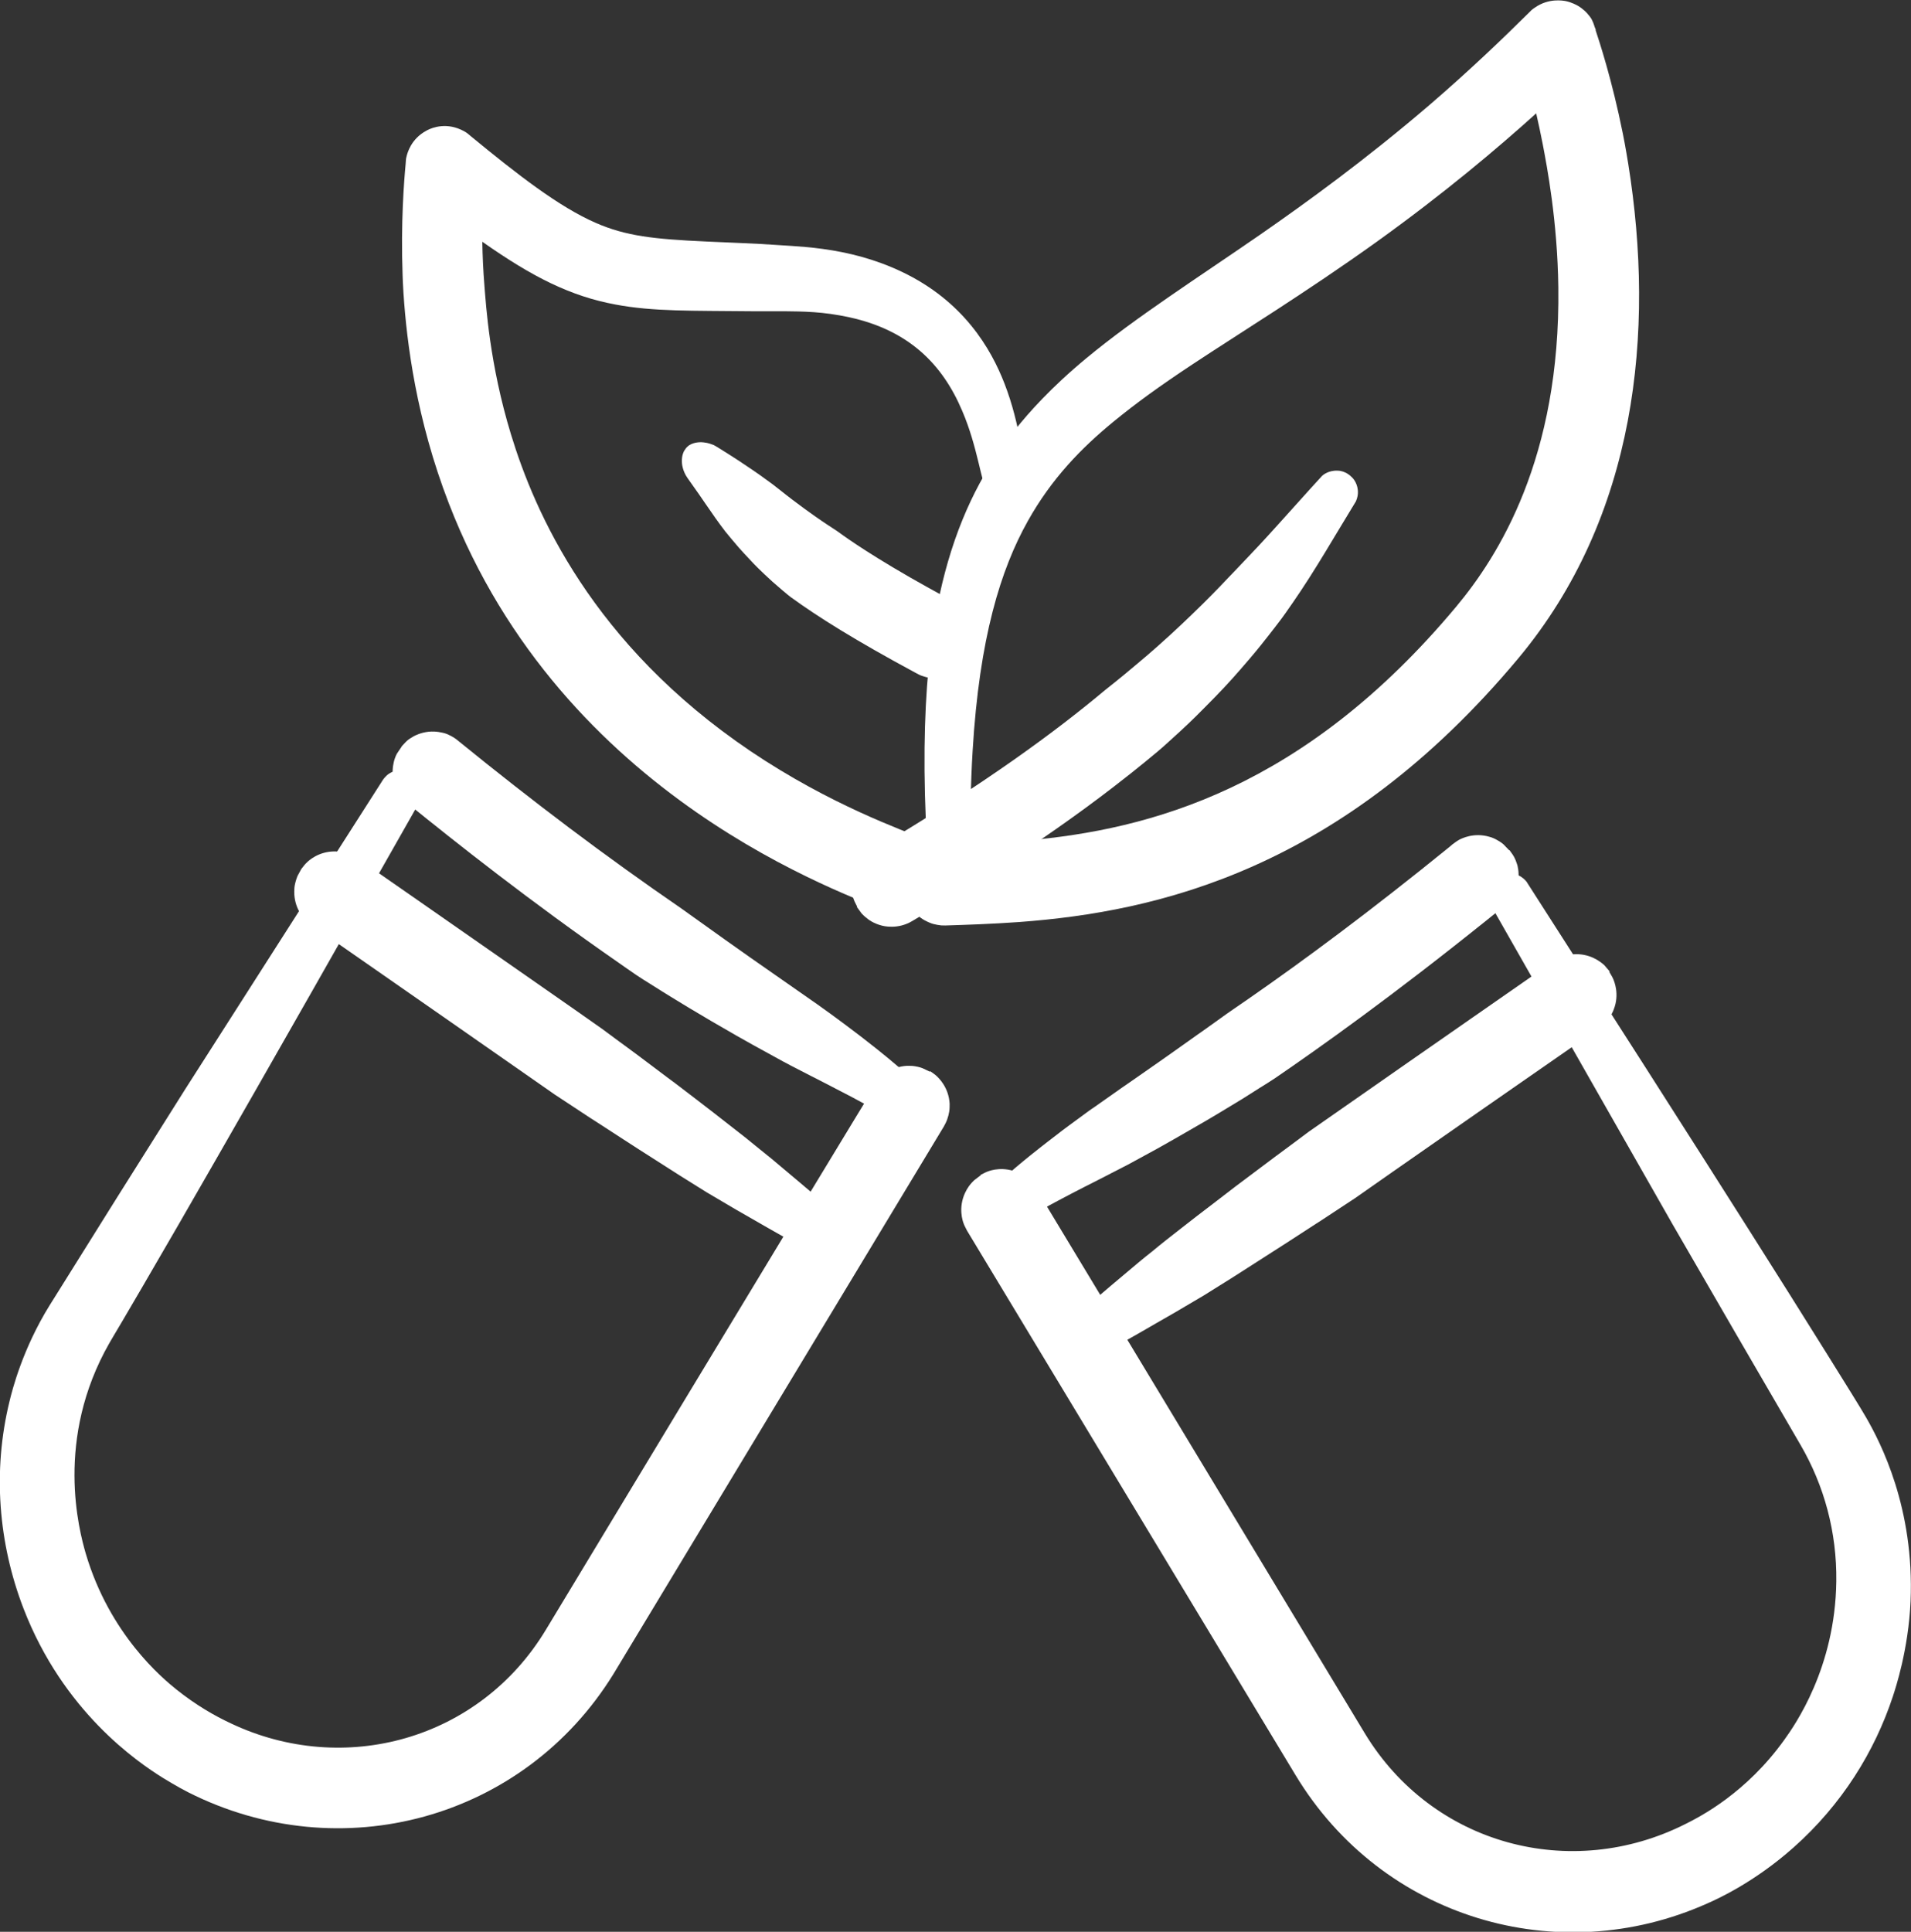
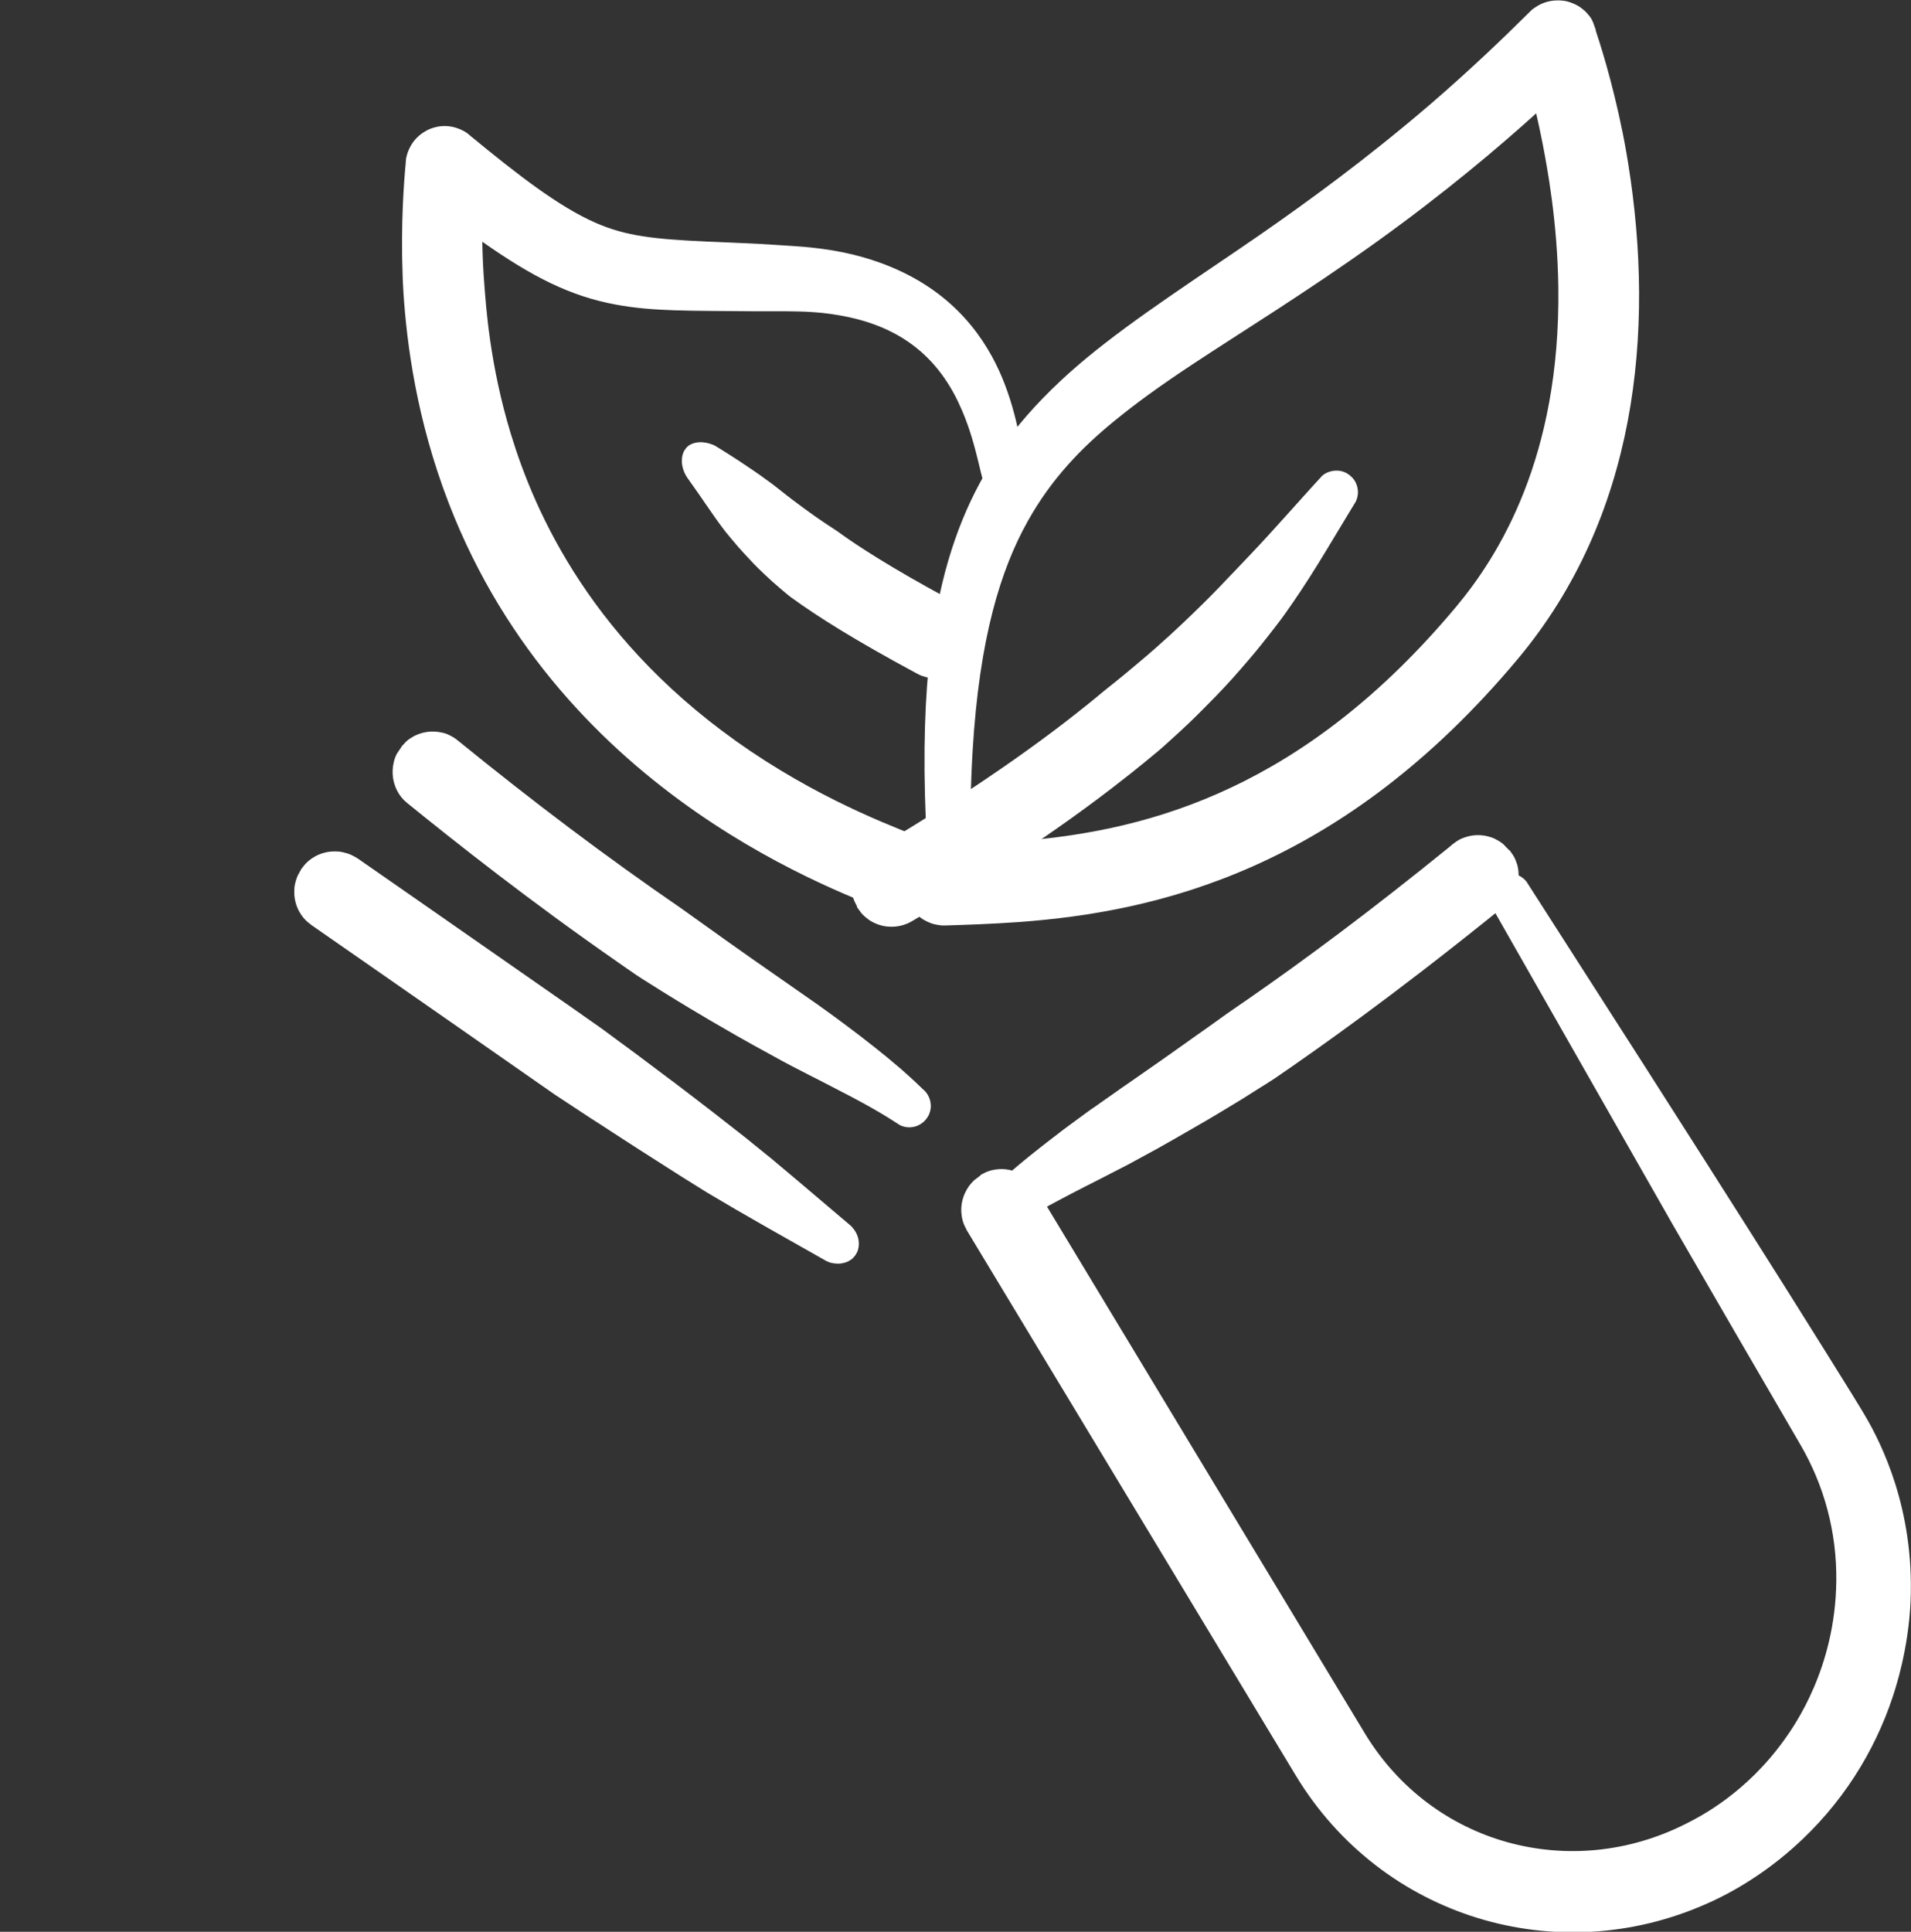
<svg xmlns="http://www.w3.org/2000/svg" id="Vrstva_2" data-name="Vrstva 2" viewBox="0 0 88 88.94">
  <rect x="0" y="0" width="88" height="88.94" fill="#333333" stroke="none" />
  <defs>
    <style>
      .cls-1 {
        fill: #fff;
        fill-rule: evenodd;
      }
    </style>
  </defs>
  <g id="Vrstva_1-2" data-name="Vrstva 1">
    <g>
      <path class="cls-1" d="M45.16,54.09c.11-.05.22-.12.34-.16.11-.04.71-.25,1.4.07.11.05.21.11.31.18.1.07.19.15.27.24.08.09.16.19.23.3l15.13,25.07c3.11,5.15,9.49,6.86,14.79,4.18.68-.34,2.78-1.42,4.53-3.86.49-.68,2.35-3.32,2.4-7.3.03-2.27-.56-4.42-1.65-6.29q-2.96-5.08-5.9-10.17l-8.35-14.66s-.1-.17-.12-.37c0-.06-.05-.4.18-.72.04-.05.08-.1.13-.14.02-.02.14-.13.33-.2.37-.13.69.01.74.04.18.08.29.2.31.22.05.05.09.1.12.16,0,0,5.31,8.29,5.44,8.49,4.41,6.9,6.09,9.58,6.62,10.42.28.45,3.15,5.01,3.51,5.65.69,1.19,2.24,4.2,2.06,8.48-.1,2.24-.69,4-.82,4.4-.84,2.53-2.34,4.96-4.57,6.94-1.8,1.6-3.5,2.37-3.98,2.58-6.88,3.07-14.97.68-18.95-5.91-1.21-2.01-15.13-25.07-15.13-25.07-.05-.11-.12-.22-.16-.34-.04-.11-.25-.71.07-1.4.05-.11.11-.21.18-.31.11-.15.22-.25.24-.27,0,0,.3-.23.3-.23h0Z" />
-       <path class="cls-1" d="M42.84,49.32c.1.08.21.14.3.23.08.08.55.51.59,1.27,0,.12,0,.24-.02.36-.02.12-.05.24-.09.35-.04.12-.1.23-.16.34-.04.06-15.15,25.1-15.21,25.2-4.13,6.7-12.57,8.99-19.58,5.45-.55-.28-1.07-.61-1.16-.66-1.19-.74-4.6-3.06-6.43-7.81-1.15-2.99-1.43-6.32-.64-9.54.12-.5.6-2.41,1.85-4.42q3.11-4.99,6.25-9.96l9.09-14.22s.11-.17.27-.28c.05-.03.33-.23.72-.18.06,0,.13.02.19.04.19.07.31.18.33.2.29.27.31.61.31.67.01.2-.04.35-.05.38-.02.06-.05.12-.08.18,0,0-4.86,8.56-4.98,8.77-4.05,7.12-5.64,9.85-6.13,10.71-2.9,5.01-2.92,4.99-3.17,5.43-2.53,4.42-1.4,8.63-1.09,9.7,1.1,3.72,3.52,5.73,4.18,6.26.89.71,1.74,1.2,2.49,1.55,5.22,2.48,11.46.77,14.52-4.31q15.08-24.98,15.36-25.37c.08-.08.51-.55,1.27-.59.12,0,.24,0,.36.02.19.03.33.08.35.09,0,0,.34.16.34.16h0Z" />
      <path class="cls-1" d="M69.51,39.14c.07.1.15.2.21.31.06.11.1.22.14.34.02.05.1.35.06.71-.04.36-.18.63-.21.68-.06.11-.12.21-.2.3-.08.1-.17.18-.27.26,0,0-.34.27-.72.58-4.43,3.56-7.73,5.9-9.82,7.33-.06.04-.65.42-.71.45-.69.44-.98.62-1.07.67-1.18.72-1.83,1.09-1.99,1.18-.45.26-1.3.75-1.63.93l-1.34.73c-.19.1-.43.22-1.36.7,0,0-1.06.53-2.01,1.04-1.39.74-1.97,1.16-2.02,1.19-.05.03-.35.19-.74.07-.19-.06-.31-.16-.34-.18-.05-.04-.32-.26-.36-.67-.04-.4.18-.67.22-.71,0,0,.28-.29.75-.71.95-.86,1.95-1.62,2.14-1.77.64-.5.89-.68.97-.74.97-.71,1.03-.76,1.13-.82l1.35-.95c.29-.2.41-.28,1.71-1.19.11-.08.72-.5,1.71-1.21.04-.03.62-.43,1.39-.99.21-.15.25-.17,1-.69,2.58-1.79,5.63-4.05,9.25-6.99.05-.04.09-.08.14-.12.1-.07.2-.15.31-.21.1-.05.67-.35,1.4-.13.11.03.23.08.33.14.17.09.28.18.3.2,0,0,.26.27.26.27h0Z" />
      <path class="cls-1" d="M18.49,34.37c.09-.09.17-.19.26-.27.09-.08.2-.14.3-.2.05-.03.32-.17.68-.21.36-.04.66.05.71.06.12.03.23.08.34.14.17.09.29.19.31.21,3.47,2.82,6.78,5.32,10.29,7.73.01,0,.59.43,1.4,1,.27.19.76.55,1.79,1.27l3.08,2.15q.09.06.64.46t1.35,1.01c.32.25,1.04.8,1.84,1.49.57.5.92.84,1.02.94.07.07.08.06.14.14.04.05.25.31.22.71-.02.2-.09.34-.11.37-.03.05-.19.37-.59.49-.39.12-.69-.04-.74-.07-.06-.03-.66-.47-2.23-1.3-1.3-.68-1.3-.67-1.92-.99-.82-.42-1.05-.54-1.23-.64-1.42-.78-1.5-.82-2.13-1.18-.98-.56-1.4-.81-2.17-1.27-.64-.39-.98-.59-1.83-1.13-.05-.03-.53-.33-.61-.39-.14-.1-.76-.52-.82-.57-4.08-2.83-7.5-5.54-9.72-7.34-.6-.48-.66-1.14-.67-1.25-.04-.36.05-.66.06-.71.05-.18.12-.31.14-.34,0,0,.21-.31.21-.31h0Z" />
-       <path class="cls-1" d="M74.11,44.75c.06.11.13.21.18.33.04.1.3.69.02,1.4-.04.11-.1.22-.16.32-.06.1-.14.2-.22.29-.09.09-.18.17-.28.24,0,0-2.09,1.45-5.47,3.8-3.15,2.19-5.79,4.04-5.79,4.04l-1.58,1.04s-.04.02-1.53.99q-.56.36-2.09,1.34-.4.26-1.27.8c-.16.1-.32.2-.48.3,0,0-1.34.79-1.34.79-.01,0-1.63.94-1.65.95-.21.12-2.46,1.39-2.47,1.4-.06.03-.12.06-.18.08-.06.02-.38.13-.76,0-.18-.07-.29-.17-.31-.19,0,0-.12-.14-.12-.14-.03-.05-.06-.1-.09-.16-.14-.34-.02-.67,0-.73.07-.19.17-.32.19-.34.09-.11.09-.1.2-.2q2.06-1.74,2.24-1.9c1.13-.95,1.31-1.1,1.32-1.11.19-.16.38-.31.57-.46.21-.17.42-.35.64-.52,0,0,1.44-1.13,1.46-1.14,0,0,1.74-1.33,1.76-1.35l1.8-1.35s1.53-1.13,1.56-1.16c.08-.06,4.26-2.97,4.63-3.23l6.64-4.62c.63-.44,1.28-.32,1.39-.3.36.06.62.23.67.26.16.1.27.2.29.22,0,0,.24.28.24.28h0Z" />
      <path class="cls-1" d="M13.89,39.99c.08-.1.15-.2.24-.28.08-.08.54-.52,1.31-.51.12,0,.24.01.36.04.12.03.24.06.35.11.11.05.22.11.33.18,0,0,4.45,3.09,8.56,5.96.22.15,2.68,1.87,2.7,1.89.03.02,1.55,1.15,1.56,1.15,1.54,1.16,1.65,1.24,1.8,1.35.02.01,1.75,1.34,1.76,1.35.01.01,1.46,1.14,1.46,1.14.21.17.43.35.64.52.19.15.38.31.57.46,0,0,.57.48,1.32,1.11q.18.15,2.24,1.9c.11.09.11.09.2.2.04.05.26.31.26.71,0,.19-.06.33-.07.36,0,0-.09.16-.09.16-.04.05-.08.1-.12.14-.27.25-.63.25-.68.25-.2,0-.36-.05-.39-.06-.13-.05-.13-.05-.25-.12-.02-.01-2.12-1.2-2.56-1.45q-1.38-.79-1.5-.86s-1.34-.79-1.34-.79c-.16-.1-.32-.2-.48-.3q-.87-.54-1.27-.8c-1.5-.96-1.51-.96-2.09-1.34-.88-.57-1.46-.95-1.53-.99q-1.5-.99-1.64-1.08c-7.22-5.04-11.19-7.79-11.2-7.8-.09-.08-.2-.15-.28-.24-.08-.08-.52-.54-.51-1.31,0-.12.01-.24.04-.36.04-.18.1-.32.11-.35,0,0,.18-.33.18-.33h0Z" />
-       <path class="cls-1" d="M73.46,1.37h.01c.18.55.76,2.29,1.26,4.78.12.59.23,1.28.25,1.4,1.24,7.73.39,16.24-5.08,22.78-8.14,9.73-16.62,11.65-22.96,12.12-1.26.09-2.45.13-3.41.16-.19,0-.19,0-.37-.03-.12-.02-.24-.05-.35-.1-.05-.02-.34-.13-.6-.38-.27-.25-.39-.53-.42-.58-.05-.11-.09-.23-.12-.34,0,0-.05-.37-.05-.37,0-.12,0-.25.03-.37.02-.12.05-.24.1-.35.02-.05.13-.34.38-.6.24-.26.51-.39.57-.42-.41-6.92.24-10.74.95-13.2.81-2.8,2-4.72,3.14-6.14.55-.69,1.58-1.87,3.25-3.25,2.26-1.87,5.1-3.68,7.98-5.67,2.12-1.47,4.87-3.46,7.81-5.98,1.85-1.59,3.41-3.09,4.57-4.24.13-.13.13-.14.28-.24.64-.45,1.3-.32,1.42-.3.29.06.51.19.55.21.26.15.43.34.46.38.13.15.17.22.18.24.13.25.1.28.2.5h0ZM44.7,38.85c.71-.03,1.63-.08,2.53-.15,5.74-.5,12.82-2.39,19.82-10.76,1.95-2.33,4.81-6.86,4.71-14.7-.04-3.07-.52-5.56-.72-6.61-.1-.51-.2-.98-.3-1.41-1.75,1.58-4.22,3.67-7.34,5.91-3.25,2.33-6.26,4.17-8.51,5.66-1.48.98-2.56,1.76-3.61,2.62-1.49,1.22-2.86,2.63-3.95,4.58-1.25,2.23-2.23,5.38-2.54,10.56-.1,1.62-.11,3.15-.1,4.3h0Z" />
+       <path class="cls-1" d="M73.46,1.37h.01c.18.55.76,2.29,1.26,4.78.12.59.23,1.28.25,1.4,1.24,7.73.39,16.24-5.08,22.78-8.14,9.73-16.62,11.65-22.96,12.12-1.26.09-2.45.13-3.41.16-.19,0-.19,0-.37-.03-.12-.02-.24-.05-.35-.1-.05-.02-.34-.13-.6-.38-.27-.25-.39-.53-.42-.58-.05-.11-.09-.23-.12-.34,0,0-.05-.37-.05-.37,0-.12,0-.25.03-.37.02-.12.05-.24.1-.35.02-.05.13-.34.38-.6.24-.26.51-.39.57-.42-.41-6.92.24-10.74.95-13.2.81-2.8,2-4.72,3.14-6.14.55-.69,1.58-1.87,3.25-3.25,2.26-1.87,5.1-3.68,7.98-5.67,2.12-1.47,4.87-3.46,7.81-5.98,1.85-1.59,3.41-3.09,4.57-4.24.13-.13.13-.14.28-.24.64-.45,1.3-.32,1.42-.3.29.06.51.19.55.21.26.15.43.34.46.38.13.15.17.22.18.24.13.25.1.28.2.5h0ZM44.7,38.85c.71-.03,1.63-.08,2.53-.15,5.74-.5,12.82-2.39,19.82-10.76,1.95-2.33,4.81-6.86,4.71-14.7-.04-3.07-.52-5.56-.72-6.61-.1-.51-.2-.98-.3-1.41-1.75,1.58-4.22,3.67-7.34,5.91-3.25,2.33-6.26,4.17-8.51,5.66-1.48.98-2.56,1.76-3.61,2.62-1.49,1.22-2.86,2.63-3.95,4.58-1.25,2.23-2.23,5.38-2.54,10.56-.1,1.62-.11,3.15-.1,4.3Z" />
      <path class="cls-1" d="M39.47,41.74c-.05-.11-.12-.22-.16-.34-.04-.11-.07-.23-.08-.36,0-.06-.05-.36.04-.71.09-.35.27-.6.3-.64.07-.1.15-.19.24-.27.17-.16.18-.15.38-.27,5.2-3.08,8.48-5.52,10.7-7.38.06-.05.62-.48,1.42-1.16.18-.15.75-.62,1.59-1.39.15-.14.71-.65,1.48-1.41.13-.13.57-.56,1.2-1.23.12-.13.44-.45,1.02-1.07.15-.16.49-.51,1.21-1.31l1.55-1.72s.49-.54.52-.57c.04-.04.3-.26.71-.24.2,0,.34.08.37.09.03.01.18.09.32.24.04.04.27.3.25.71-.01.2-.08.34-.09.37,0,0-.1.16-.69,1.14-.58.96-.89,1.49-1.47,2.4-.33.51-.46.71-.75,1.13-.26.38-.47.67-.53.75,0,0-.39.52-.91,1.17,0,0-.33.42-.96,1.14-.52.6-.99,1.1-1.66,1.77-.51.52-.92.91-1.53,1.46-.27.25-.5.45-.62.55-.04.03-.87.74-2.07,1.66-3.3,2.54-6.74,4.67-9.25,6.16-.66.39-1.3.23-1.41.2-.35-.09-.6-.27-.64-.31-.15-.11-.25-.22-.27-.24,0,0-.22-.3-.22-.3h0Z" />
      <path class="cls-1" d="M41.12,42.07c-2.18-.91-15.19-5.29-20.45-18.89-1.5-3.88-1.94-7.4-2.09-9.68-.02-.28-.04-.76-.04-.82-.09-2.43.07-4.4.14-5.14.02-.19,0-.19.05-.37.03-.11.19-.77.9-1.15.1-.06.7-.38,1.45-.11.09.03.19.08.27.12.18.1.17.11.33.24,2.15,1.77,4.07,3.26,5.75,3.99,1.39.61,2.68.75,5.1.86,1.05.05,2.26.09,3.1.15,1.33.08,1.72.12,2.25.19,1.18.16,2.42.47,3.64,1.05,2.84,1.35,4.11,3.53,4.74,5.16.74,1.91.85,3.7,1.06,4.41,0,0,0,0,0,.01,0,0-.01,0-.01,0,.05.1.11.19.15.29.02.06.03.13.03.19.02.4-.2.66-.24.71-.27.31-.62.33-.68.34-.4.02-.66-.2-.71-.24-.03-.03-.18-.16-.32-.45-.38-.77-.51-2.33-1.23-4.01-.92-2.18-2.49-3.72-5.19-4.31-1.23-.27-2.16-.27-3.02-.28h-1.5c-2.74-.03-4.51.02-6.26-.31-2.05-.38-3.8-1.25-6.13-2.89.01.63.04,1.33.1,2.06.07.84.23,3.57,1.22,6.81,1.09,3.57,3.72,9.65,11.04,14.59,3.7,2.49,7.01,3.63,8.05,4.07.17.07.31.17.33.18.1.07.19.15.28.24.04.04.25.26.39.6.14.34.13.64.13.7,0,.12-.01.24-.04.36,0,.03-.05.25-.11.36-.06.11-.11.22-.18.33-.07.1-.15.19-.24.28-.04.04-.26.25-.6.39-.11.04-.23.08-.34.1-.24.05-.33.04-.36.03-.37-.04-.35-.11-.72-.15h0ZM47.28,22.04h0s0,0,0,0c0,0,0,0,0,0h0Z" />
      <path class="cls-1" d="M44.73,30.25c-.07.1-.13.21-.21.31-.08.09-.17.18-.26.26-.04.04-.28.23-.63.33-.35.11-.65.08-.71.07-.12-.01-.24-.03-.36-.07-.23-.07-.22-.08-.43-.19-2.71-1.46-4.44-2.54-5.72-3.47-.1-.07-.64-.53-.84-.71-.55-.5-.87-.83-.94-.91-.28-.29-.5-.54-.61-.66-.15-.17-.6-.71-.62-.74-.03-.03-.44-.59-.45-.61-.03-.04-.27-.39-.5-.72-.21-.3-.21-.32-.79-1.13-.24-.34-.26-.68-.26-.75-.01-.3.09-.48.11-.51,0,0,.09-.13.09-.13.04-.04.08-.08.12-.11.28-.19.64-.15.7-.14.2.02.36.09.39.1.02,0,.1.04.23.12.76.47,1.22.78,1.32.85.05.03.55.37.63.43.23.17.37.27.58.42.02.01.29.23.65.51.09.07.37.29.81.61.09.06.35.26.82.58.05.03.29.2.71.47.13.09,1.08.82,3.34,2.12,1.1.63,2.08,1.15,2.09,1.16.1.07.21.13.31.21.09.07.58.48.66,1.24.01.12.01.24,0,.36-.02.19-.06.33-.07.36,0,0-.14.35-.14.35h0Z" />
    </g>
  </g>
</svg>